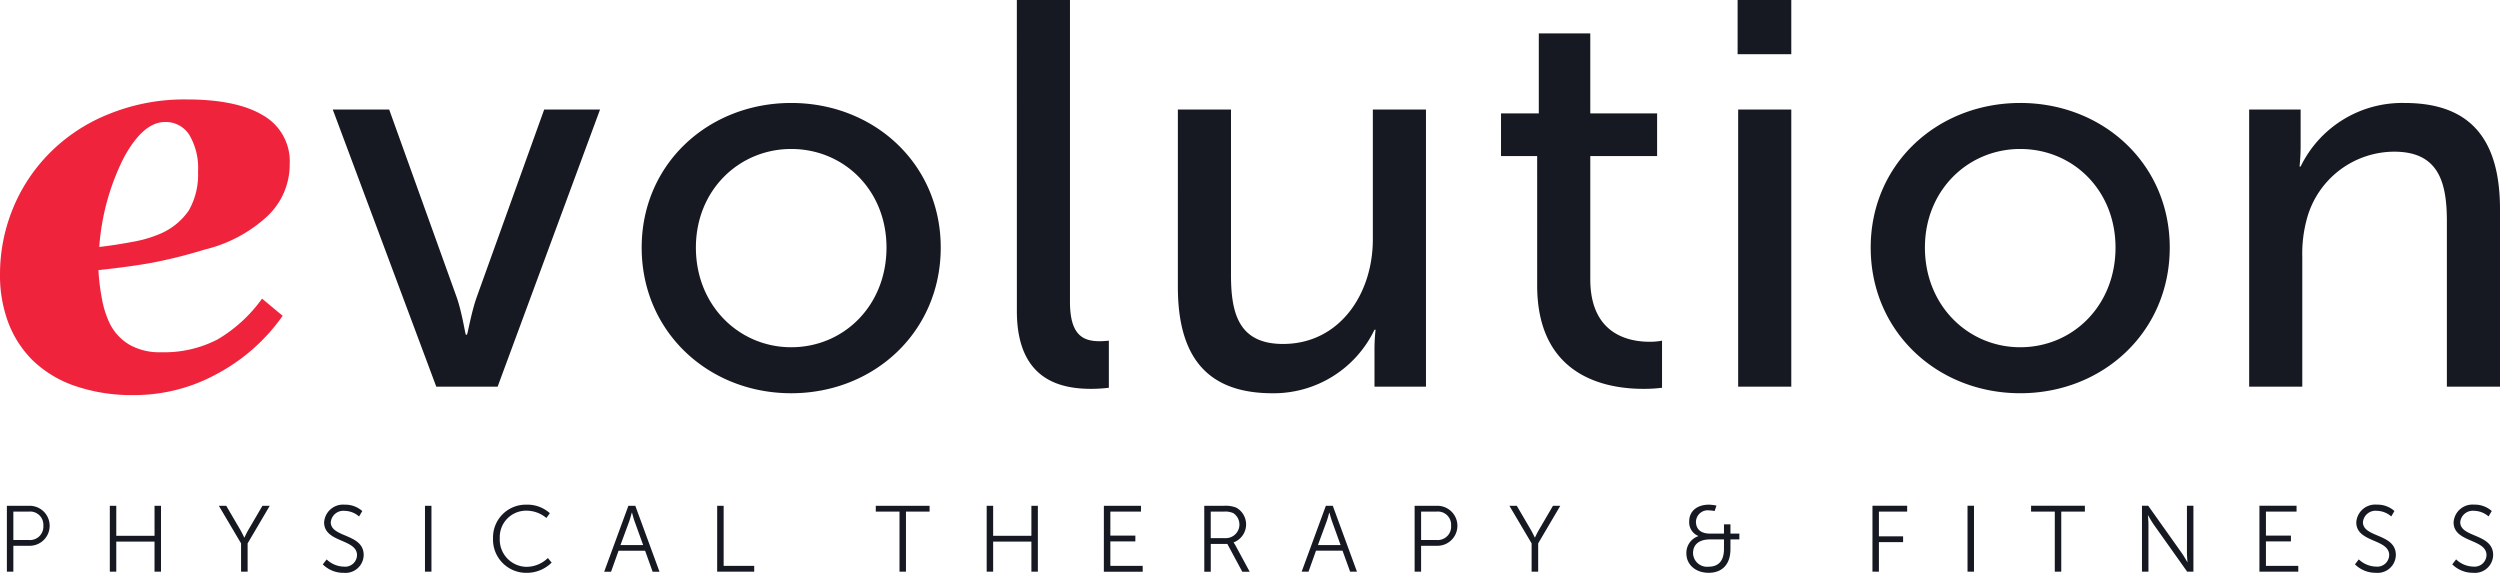
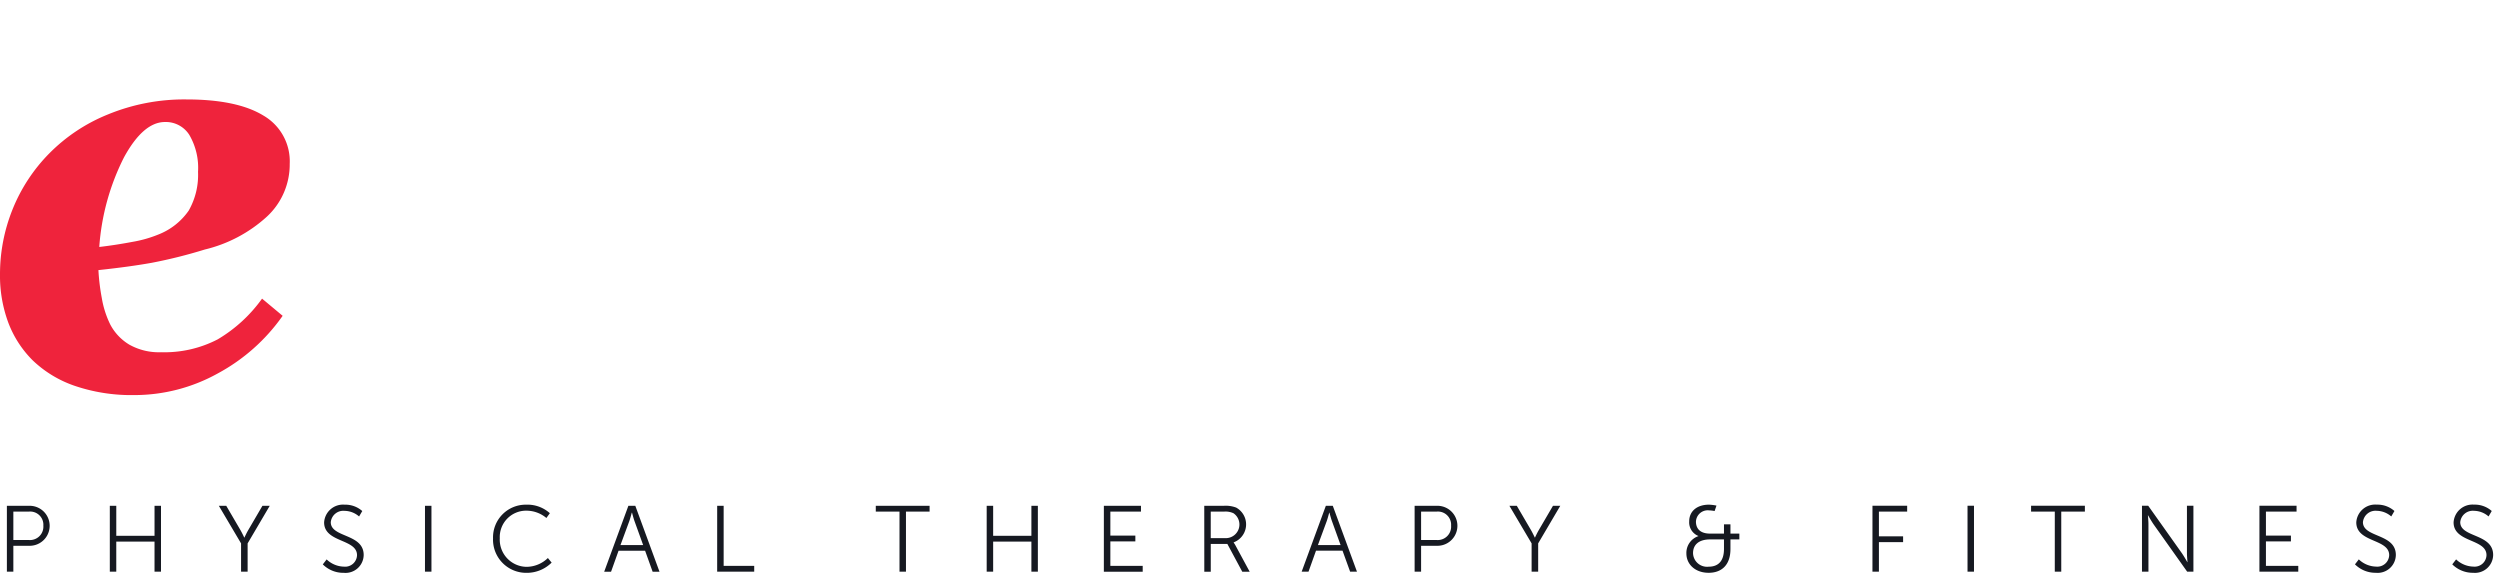
<svg xmlns="http://www.w3.org/2000/svg" width="400" height="91.652" viewBox="0 0 400 91.652">
  <g id="evolutionPT_FIT-Logo-Light" data-name="evolutionPT&amp;FIT-Logo-Light" transform="translate(-215 -1409.083)">
    <path id="Path_14319" data-name="Path 14319" d="M3.855,282.794H7.5a3.2,3.2,0,1,1,0,6.4H4.89v4.14H3.855Zm3.51,5.474a2.143,2.143,0,0,0,2.325-2.295,2.112,2.112,0,0,0-2.31-2.25H4.89v4.545Zm12.959-5.474h1.035v4.8h6.12v-4.8h1.035v10.544H27.478v-4.815h-6.12v4.815H20.324Zm21,6.015-3.555-6.015h1.185l2.235,3.825c.315.54.645,1.26.645,1.26h.03s.315-.705.645-1.26l2.235-3.825h1.17l-3.54,6.015v4.529h-1.05Zm13.694,2.565a4.115,4.115,0,0,0,2.76,1.155,1.9,1.9,0,0,0,2.1-1.83c0-2.655-5.265-1.98-5.265-5.25a3.033,3.033,0,0,1,3.285-2.835,4.092,4.092,0,0,1,2.82,1.02l-.51.87a3.6,3.6,0,0,0-2.31-.9,2.018,2.018,0,0,0-2.22,1.815c0,2.505,5.265,1.785,5.265,5.25a2.909,2.909,0,0,1-3.195,2.85,4.646,4.646,0,0,1-3.345-1.35Zm15.734-8.579h1.035v10.544H70.749Zm16.183-.18a5.354,5.354,0,0,1,3.795,1.365l-.555.765a4.958,4.958,0,0,0-3.21-1.17,4.216,4.216,0,0,0-4.245,4.41,4.345,4.345,0,0,0,4.275,4.575,4.931,4.931,0,0,0,3.42-1.41l.6.735a5.625,5.625,0,0,1-4.035,1.635,5.31,5.31,0,0,1-5.34-5.52,5.231,5.231,0,0,1,5.295-5.385m19.034,7.365h-4.245l-1.2,3.36h-1.1l3.87-10.544h1.11l3.87,10.544h-1.1Zm-2.13-6.09s-.225.87-.4,1.365l-1.41,3.825h3.63l-1.38-3.825c-.18-.495-.4-1.365-.4-1.365Zm13.664-1.095h1.035v9.614h4.89v.93H117.5Zm29.172.93h-3.795v-.93h8.609v.93h-3.78v9.614h-1.035Zm13.949-.93h1.035v4.8h6.119v-4.8h1.035v10.544h-1.035v-4.815h-6.119v4.815h-1.035Zm18.749,0h5.939v.93h-4.9v3.84h4v.93h-4v3.915h5.175v.93H179.37Zm16.064,0h3.12a4.681,4.681,0,0,1,1.98.285,3.069,3.069,0,0,1-.4,5.565v.03a4.159,4.159,0,0,1,.27.42l2.295,4.245h-1.185l-2.385-4.44h-2.655v4.44h-1.035Zm3.54,5.174a2.183,2.183,0,0,0,1.125-3.989,3.029,3.029,0,0,0-1.5-.255h-2.13v4.245Zm18.583,2.01h-4.245l-1.2,3.36h-1.095l3.87-10.544H216l3.87,10.544h-1.095Zm-2.13-6.09s-.225.87-.4,1.365l-1.41,3.825h3.63l-1.38-3.825c-.18-.495-.405-1.365-.405-1.365Zm13.664-1.095h3.645a3.2,3.2,0,1,1,0,6.4h-2.61v4.14h-1.035Zm3.51,5.474a2.143,2.143,0,0,0,2.325-2.295,2.112,2.112,0,0,0-2.31-2.25h-2.49v4.545Zm15.209.54-3.555-6.015h1.185l2.235,3.825c.315.54.645,1.26.645,1.26h.03s.315-.705.645-1.26l2.235-3.825h1.17l-3.54,6.015v4.529h-1.05Zm26.683-1.155v-.03a2.343,2.343,0,0,1-1.47-2.34c0-1.62,1.245-2.67,3.165-2.67a6.962,6.962,0,0,1,1.2.15l-.3.87a5.127,5.127,0,0,0-.87-.105,1.887,1.887,0,0,0-2.115,1.815c0,.7.3,1.9,2.265,1.9h2.22v-1.485h1.035v1.485h1.425v.93h-1.425v1.545c0,2.52-1.38,3.795-3.495,3.795s-3.555-1.335-3.555-3.09a2.827,2.827,0,0,1,1.92-2.775m1.635,4.89c1.485,0,2.46-.825,2.46-2.85v-1.515h-2.22c-1.83,0-2.73.87-2.73,2.19a2.24,2.24,0,0,0,2.49,2.175m26.218-9.749h5.55v.93H303.38v3.96h3.87v.93h-3.87v4.725h-1.035Zm15.209,0h1.035v10.544h-1.035Zm13.964.93h-3.795v-.93h8.609v.93h-3.78v9.614h-1.035Zm13.949-.93h1l5.385,7.589c.36.525.87,1.425.87,1.425h.03s-.09-.87-.09-1.425v-7.589H353.7v10.544h-1l-5.385-7.589c-.36-.525-.87-1.425-.87-1.425h-.03s.09.87.09,1.425v7.589h-1.035Zm18.793,0h5.94v.93h-4.9v3.84h4v.93h-4v3.915h5.175v.93H364.26Zm15.9,8.579a4.114,4.114,0,0,0,2.76,1.155,1.9,1.9,0,0,0,2.1-1.83c0-2.655-5.265-1.98-5.265-5.25a3.033,3.033,0,0,1,3.285-2.835,4.091,4.091,0,0,1,2.82,1.02l-.51.87a3.6,3.6,0,0,0-2.31-.9,2.018,2.018,0,0,0-2.22,1.815c0,2.505,5.265,1.785,5.265,5.25a2.909,2.909,0,0,1-3.195,2.85,4.646,4.646,0,0,1-3.345-1.35Zm15.569,0a4.114,4.114,0,0,0,2.76,1.155,1.9,1.9,0,0,0,2.1-1.83c0-2.655-5.265-1.98-5.265-5.25a3.033,3.033,0,0,1,3.285-2.835,4.091,4.091,0,0,1,2.82,1.02l-.51.87a3.6,3.6,0,0,0-2.31-.9,2.018,2.018,0,0,0-2.22,1.815c0,2.505,5.265,1.785,5.265,5.25a2.909,2.909,0,0,1-3.195,2.85,4.646,4.646,0,0,1-3.345-1.35Z" transform="translate(212.246 1207.216)" fill="#161921" />
    <path id="Path_14320" data-name="Path 14320" d="M21.484,102.981a28.092,28.092,0,0,1-9.5-1.467A18.25,18.25,0,0,1,5.235,97.43a16.968,16.968,0,0,1-3.927-6.093A21.6,21.6,0,0,1,0,83.664,27.8,27.8,0,0,1,1.986,73.328,27.131,27.131,0,0,1,7.9,64.3a27.83,27.83,0,0,1,9.388-6.228,32.041,32.041,0,0,1,12.547-2.392q8.079,0,12.3,2.573a8.453,8.453,0,0,1,4.22,7.718A11.376,11.376,0,0,1,42.7,74.434a22.482,22.482,0,0,1-9.93,5.258A79.377,79.377,0,0,1,24.3,81.814q-3.5.633-8.553,1.173a33.777,33.777,0,0,0,.541,4.468A15.26,15.26,0,0,0,17.647,91.7a8.211,8.211,0,0,0,3.069,3.227,9.668,9.668,0,0,0,5.055,1.2,18.49,18.49,0,0,0,9.049-2.054,23.3,23.3,0,0,0,7.109-6.522L45.224,90.3a30.147,30.147,0,0,1-10.4,9.23,27.5,27.5,0,0,1-13.337,3.453m10.2-35.746a10.427,10.427,0,0,0-1.4-5.89A4.444,4.444,0,0,0,26.4,59.292q-3.476,0-6.567,5.664a37.566,37.566,0,0,0-3.949,14.33q2.662-.315,5.281-.813A19.653,19.653,0,0,0,25.32,77.3a10.587,10.587,0,0,0,4.875-3.837,11.491,11.491,0,0,0,1.489-6.228" transform="translate(215 1369.313)" fill="#ef233c" />
-     <path id="Path_14321" data-name="Path 14321" d="M186.348,17.527h9.026L206.152,47.5c.877,2.454,1.4,6.047,1.49,6.047h.175c.088,0,.7-3.593,1.577-6.047l10.779-29.97h8.938L212.725,61.868H202.91ZM259.7,16.476c13.232,0,23.923,9.727,23.923,23.134,0,13.5-10.691,23.31-23.923,23.31S235.773,53.1,235.773,39.61c0-13.407,10.691-23.134,23.923-23.134m0,39.083c8.413,0,15.248-6.66,15.248-15.949,0-9.2-6.835-15.773-15.248-15.773-8.325,0-15.248,6.572-15.248,15.773,0,9.289,6.923,15.949,15.248,15.949M295.8,0h8.5V48.285c0,5.345,2.1,6.309,4.732,6.309a13.515,13.515,0,0,0,1.49-.088v7.536a23.855,23.855,0,0,1-2.8.175c-4.82,0-11.918-1.315-11.918-12.444Zm25.764,17.526h8.5V43.992c0,6.134,1.227,11.041,8.325,11.041,9.026,0,14.371-7.975,14.371-16.737V17.527h8.5V61.868h-8.237V56a29.066,29.066,0,0,1,.175-3.243h-.175a17.882,17.882,0,0,1-16.3,10.165c-9.99,0-15.16-5.258-15.16-17Zm57.486,7.449h-5.783V18.14h6.047V5.346h8.237V18.14h10.691v6.835H387.551V44.692c0,8.851,6.222,9.99,9.464,9.99a10.226,10.226,0,0,0,2.016-.175v7.536a23.282,23.282,0,0,1-2.979.175c-5.7,0-17-1.753-17-16.562ZM411.123,0h8.588V8.676h-8.588Zm.088,17.526h8.5V61.868h-8.5Zm45.13-1.051c13.232,0,23.923,9.727,23.923,23.134,0,13.5-10.691,23.31-23.923,23.31S432.417,53.1,432.417,39.61c0-13.407,10.691-23.134,23.923-23.134m0,39.083c8.413,0,15.248-6.66,15.248-15.949,0-9.2-6.835-15.773-15.248-15.773-8.325,0-15.248,6.572-15.248,15.773,0,9.289,6.923,15.949,15.248,15.949m36.63-38.032h8.237V23.4a31.123,31.123,0,0,1-.175,3.243h.175a18.05,18.05,0,0,1,16.65-10.165c10.428,0,15.248,5.7,15.248,17V61.868h-8.5V35.4c0-6.222-1.314-11.129-8.413-11.129a14.521,14.521,0,0,0-14.021,10.866,20.992,20.992,0,0,0-.7,5.959V61.868h-8.5Z" transform="translate(81.895 1409.082)" fill="#161921" />
  </g>
</svg>